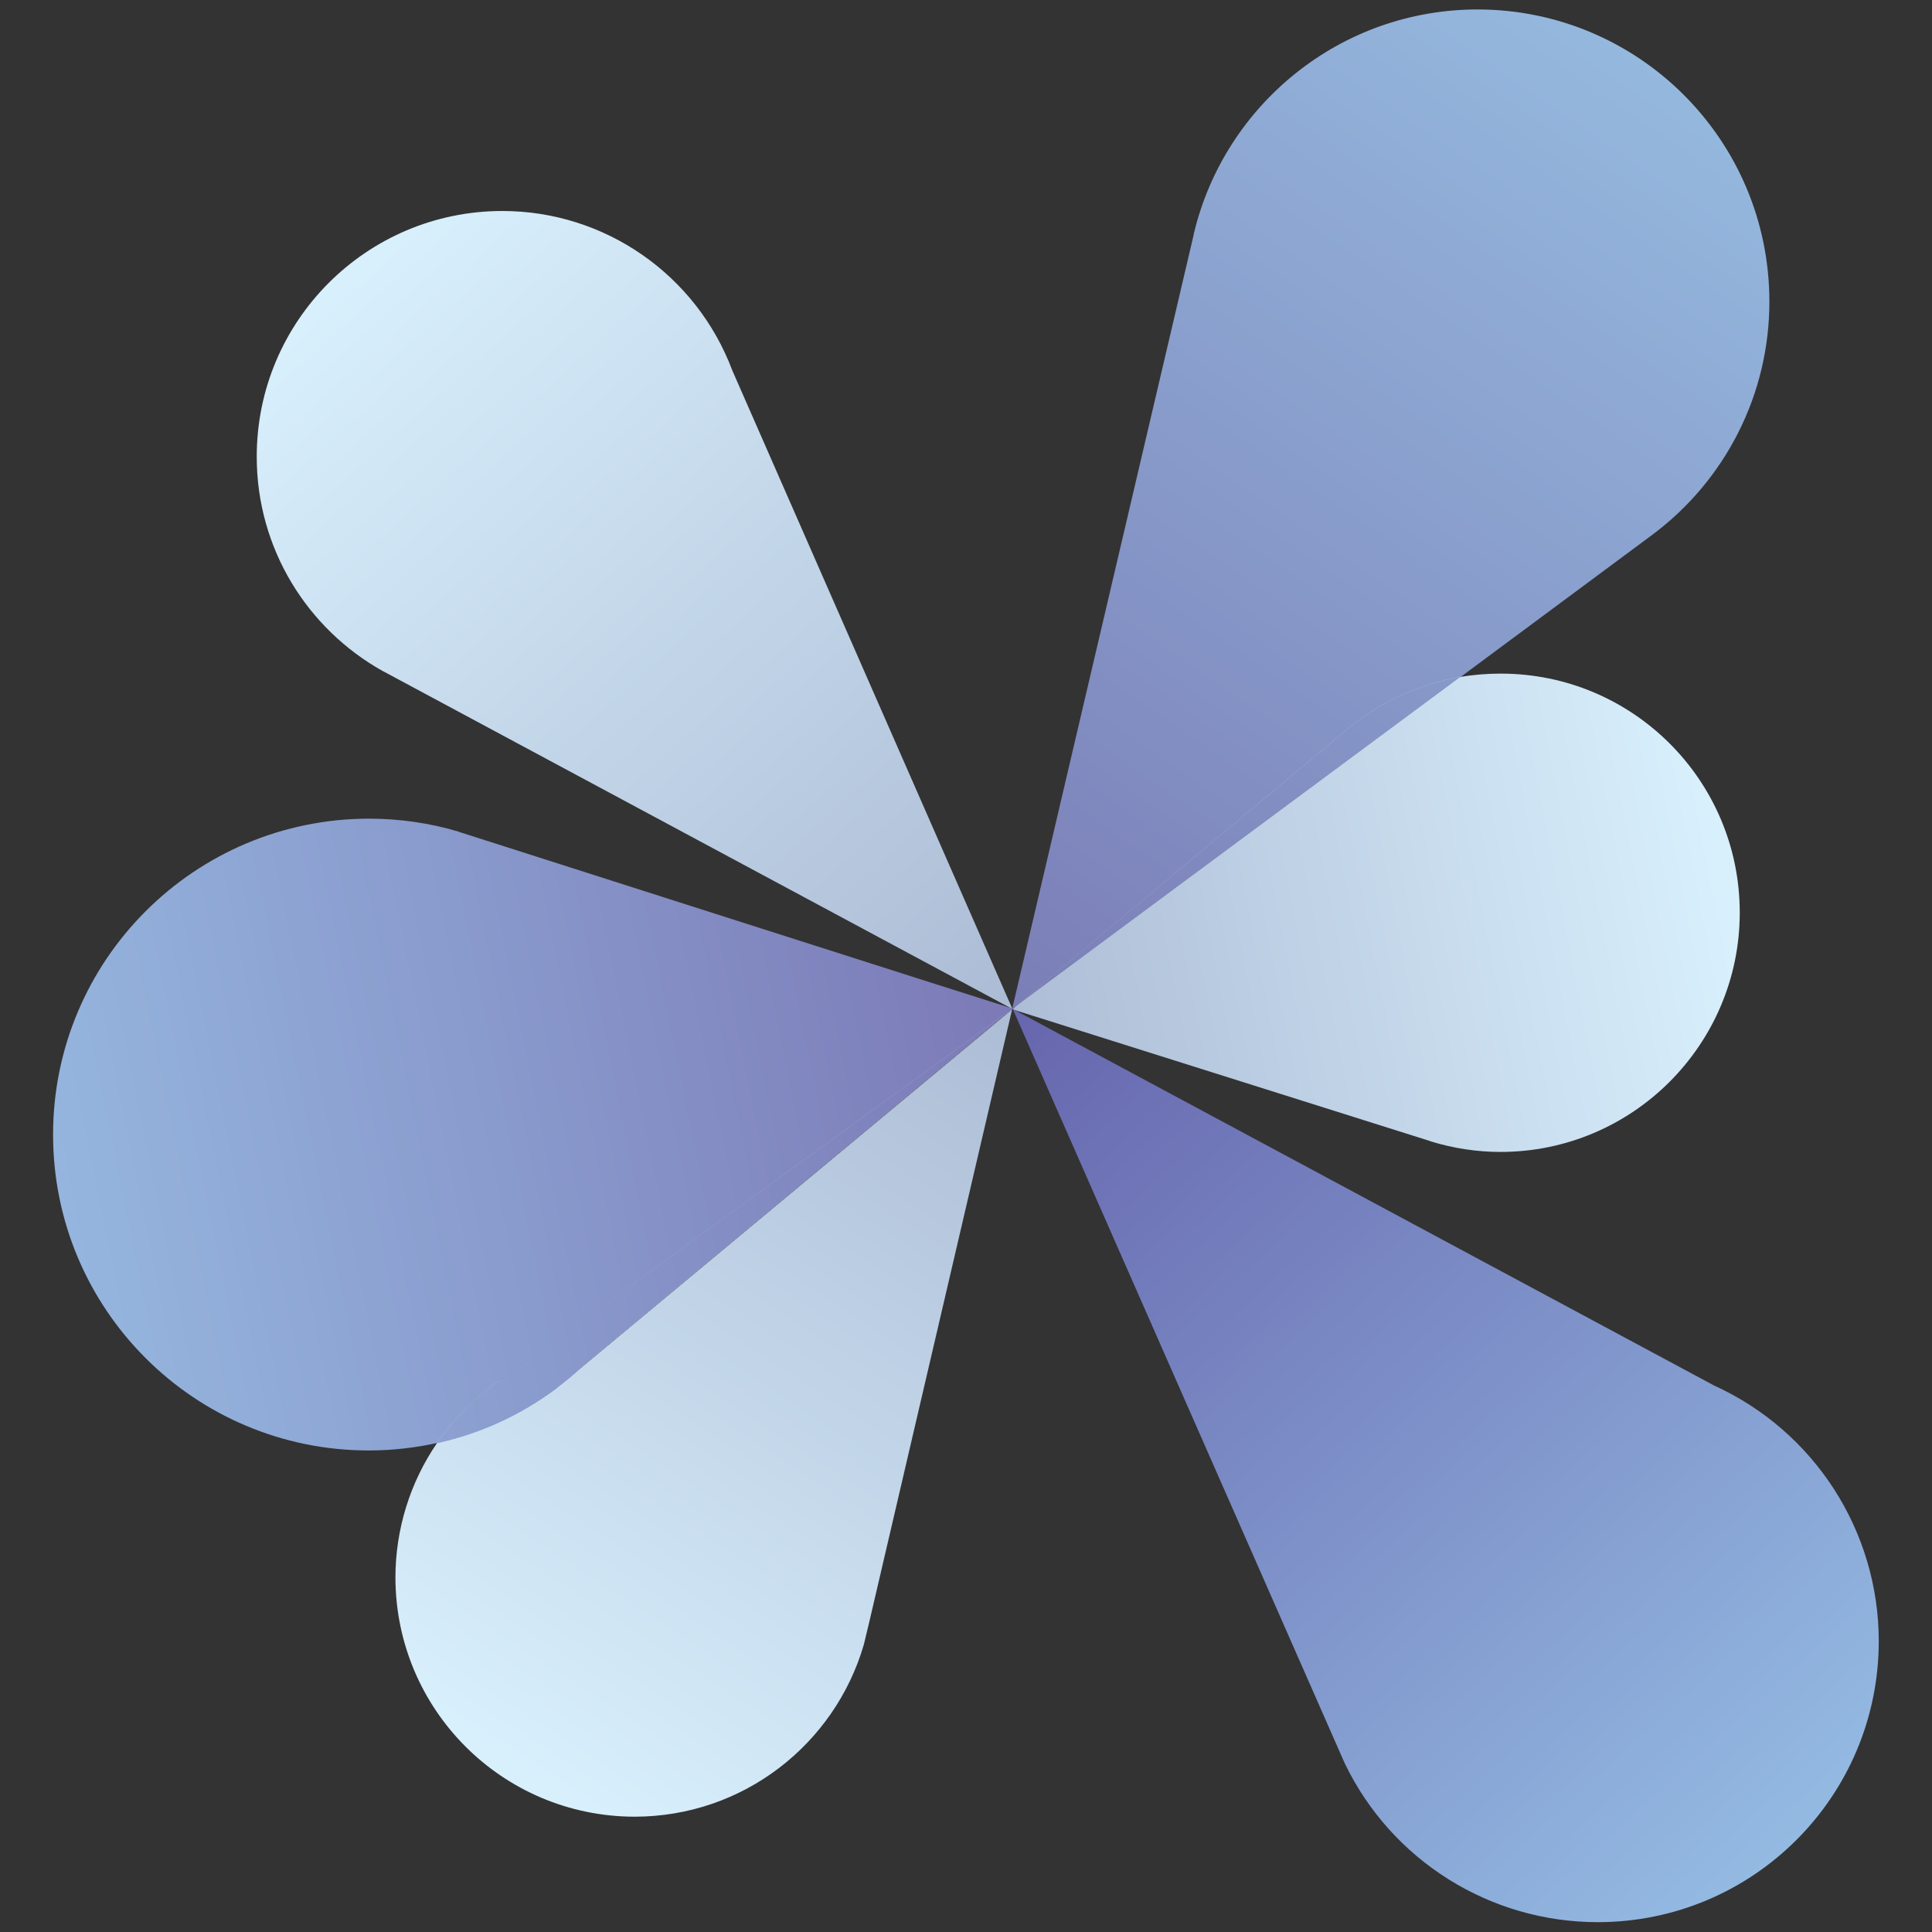
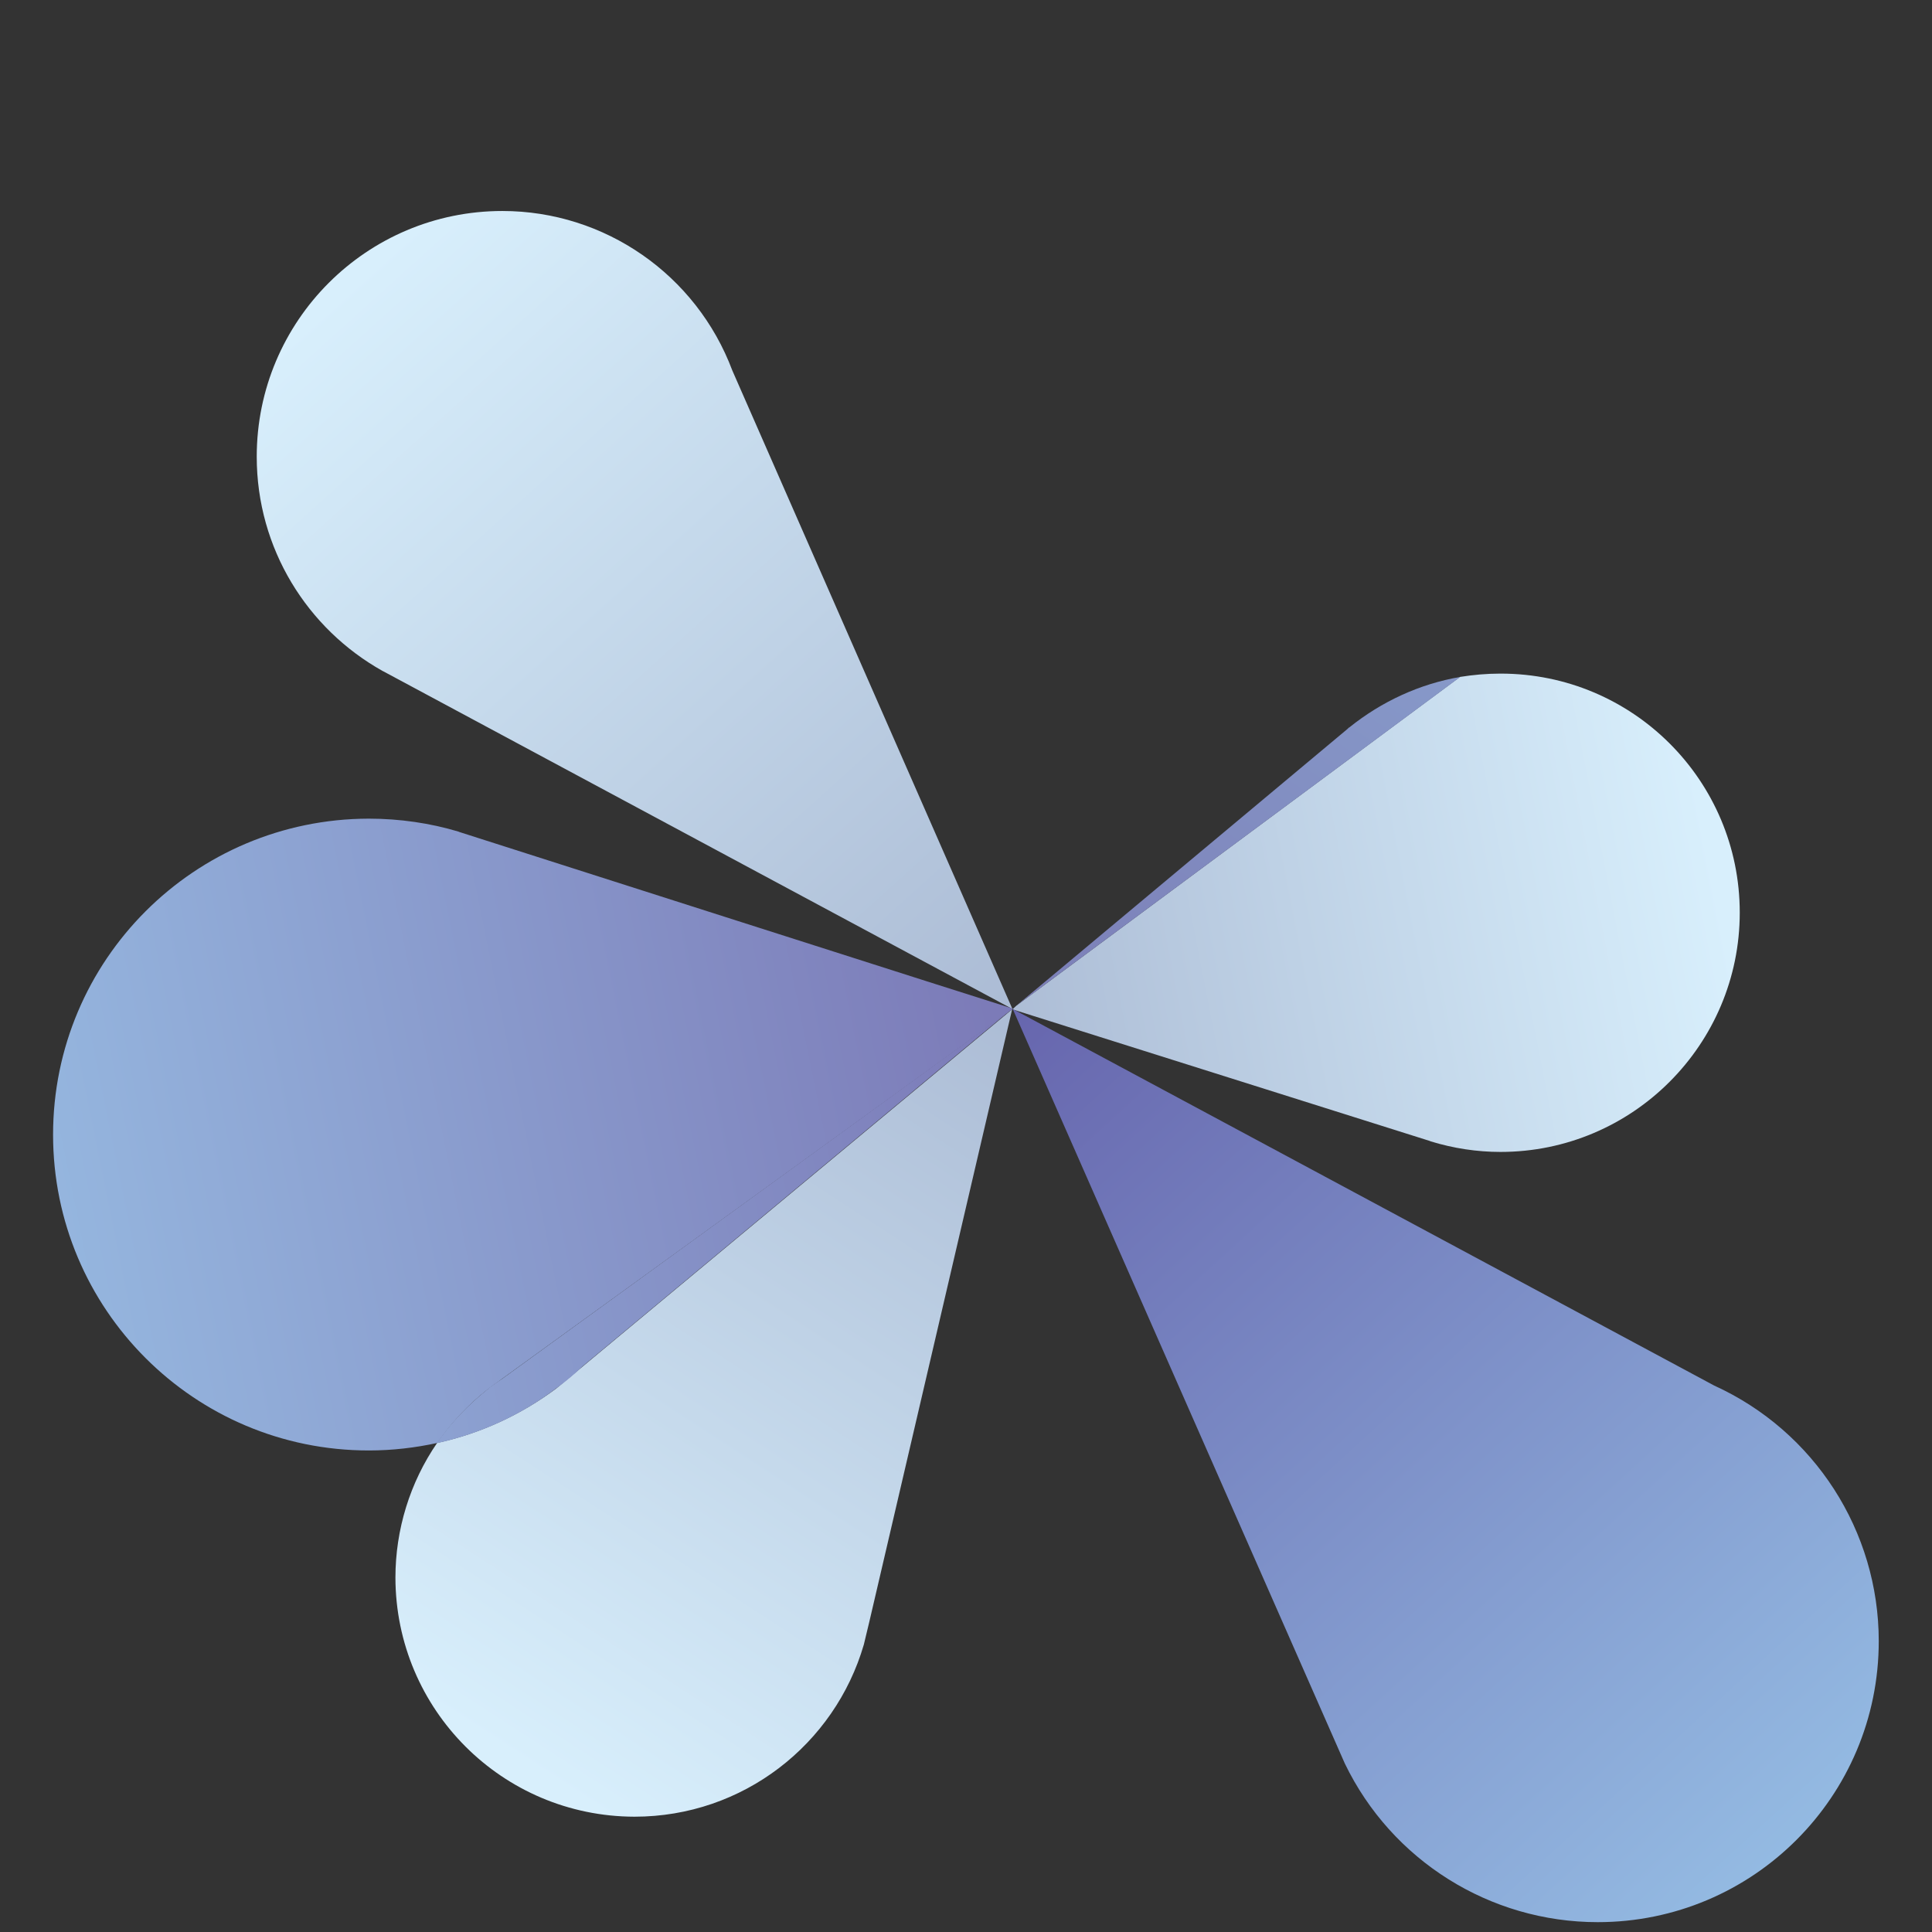
<svg xmlns="http://www.w3.org/2000/svg" version="1.1" id="Layer_1" x="0px" y="0px" viewBox="0 0 1000 1000" style="enable-background:new 0 0 1000 1000;" xml:space="preserve">
  <rect x="0" y="0" width="1000" height="1000" fill="#333333" stroke="none" />
  <style type="text/css">
	.st0{fill:url(#SVGID_1_);}
	.st1{fill:url(#SVGID_2_);}
	.st2{fill:url(#SVGID_3_);}
	.st3{fill:url(#N_1_);}
	.st4{fill:url(#SVGID_4_);}
	.st5{fill:url(#SVGID_5_);}
	.st6{fill:url(#SVGID_6_);}
	.st7{fill:url(#SVGID_7_);}
	.st8{fill:url(#SVGID_8_);}
	.st9{fill:url(#SVGID_9_);}
	.st10{fill:url(#SVGID_10_);}
	.st11{fill:url(#SVGID_11_);}
	.st12{fill:url(#O_1_);}
	.st13{fill:url(#SVGID_12_);}
</style>
  <g transform="matrix(1.564 0 0 1.564 -6.937 -13.721)">
    <linearGradient id="SVGID_1_" gradientUnits="userSpaceOnUse" x1="218.733" y1="429.744" x2="456.987" y2="476.017" gradientTransform="matrix(1.564 0 0 -1.564 -7.297 1015.36)">
      <stop offset="0" style="stop-color:#ACBCD5" />
      <stop offset="0.637" style="stop-color:#D8EFFC" />
      <stop offset="1" style="stop-color:#D8EFFC" />
    </linearGradient>
    <path class="st0" d="M339.6,342.7l0.5,0.3l137.3,43.3c0.1,0,0.2,0.1,0.3,0.1l0.2,0.1c7.5,2.3,15.3,3.5,23.1,3.5   c43.8,0,79.2-35.6,79.2-79.2c0-43.7-35.4-79.1-79.1-79.1c-0.1,0-0.1,0-0.2,0c-4.5,0-8.9,0.4-13.3,1.1L340.8,341.6L339.6,342.7z" />
    <linearGradient id="SVGID_2_" gradientUnits="userSpaceOnUse" x1="218.808" y1="429.368" x2="457.062" y2="475.642" gradientTransform="matrix(1.564 0 0 -1.564 -7.297 1015.36)">
      <stop offset="0" style="stop-color:#ACBCD5" />
      <stop offset="0.637" style="stop-color:#D8EFFC" />
      <stop offset="1" style="stop-color:#D8EFFC" />
    </linearGradient>
-     <path class="st1" d="M339.5,342.8L339.5,342.8L339.5,342.8z" />
+     <path class="st1" d="M339.5,342.8L339.5,342.8z" />
    <linearGradient id="SVGID_3_" gradientUnits="userSpaceOnUse" x1="219.059" y1="432.779" x2="431.731" y2="741.928" gradientTransform="matrix(1.564 0 0 -1.564 -7.297 1015.36)">
      <stop offset="0" style="stop-color:#7B7EB7" />
      <stop offset="0.926" style="stop-color:#A0D2EF" />
      <stop offset="1" style="stop-color:#A0D2EF" />
    </linearGradient>
-     <path class="st2" d="M450.5,250.1c0.1-0.1,0.3-0.2,0.4-0.4l0.2-0.1c10.6-8.6,23.2-14.4,36.6-16.7l63.1-46.8   c24.7-18.2,39.3-47,39.2-77.7c-0.1-53.3-43.2-96.4-96.5-96.5c-45.6,0-83.7,31.6-93.9,73.9l-0.1,0.4c0,0.2-0.1,0.4-0.1,0.6   l-60,255.9l1.3-1L450.5,250.1z" />
    <g>
      <linearGradient id="N_1_" gradientUnits="userSpaceOnUse" x1="213.896" y1="454.67" x2="452.15" y2="500.943" gradientTransform="matrix(1.564 0 0 -1.564 -7.297 1015.36)">
        <stop offset="0" style="stop-color:#ACBCD5" />
        <stop offset="0.637" style="stop-color:#D8EFFC" />
        <stop offset="1" style="stop-color:#D8EFFC" />
      </linearGradient>
-       <path id="N" class="st3" d="M451,249.5l-0.2,0.1l-0.4,0.4l-109.6,91.6l146.9-108.8C474.3,235.1,461.7,240.9,451,249.5L451,249.5z" />
    </g>
    <g>
      <linearGradient id="SVGID_4_" gradientUnits="userSpaceOnUse" x1="238.046" y1="419.712" x2="450.703" y2="728.861" gradientTransform="matrix(1.564 0 0 -1.564 -7.297 1015.36)">
        <stop offset="0" style="stop-color:#7B7EB7" />
        <stop offset="0.926" style="stop-color:#A0D2EF" />
        <stop offset="1" style="stop-color:#A0D2EF" />
      </linearGradient>
      <path class="st4" d="M451,249.5l-0.2,0.1l-0.4,0.4l-109.6,91.6l146.9-108.8C474.3,235.1,461.7,240.9,451,249.5L451,249.5z" />
    </g>
    <linearGradient id="SVGID_5_" gradientUnits="userSpaceOnUse" x1="218.903" y1="430.294" x2="2.3" y2="670.513" gradientTransform="matrix(1.564 0 0 -1.564 -7.297 1015.36)">
      <stop offset="0" style="stop-color:#ACBCD5" />
      <stop offset="0.637" style="stop-color:#D8EFFC" />
      <stop offset="1" style="stop-color:#D8EFFC" />
    </linearGradient>
    <path class="st5" d="M246.8,131.4c-11.9-31.7-42.2-52.8-76.1-52.8c-44.9,0-81.3,36.4-81.3,81.3c0,30.5,16.8,57,41.6,70.9l0.6,0.3   l1.1,0.6l206.8,111L246.8,131.4z" />
    <linearGradient id="SVGID_6_" gradientUnits="userSpaceOnUse" x1="222.658" y1="428.961" x2="474.701" y2="153.286" gradientTransform="matrix(1.564 0 0 -1.564 -7.297 1015.36)">
      <stop offset="0" style="stop-color:#6766AE" />
      <stop offset="0.865" style="stop-color:#A3D7F4" />
      <stop offset="1" style="stop-color:#A3D7F4" />
    </linearGradient>
    <path class="st6" d="M339.5,342.7L339.5,342.7L339.5,342.7L339.5,342.7z" />
    <linearGradient id="SVGID_7_" gradientUnits="userSpaceOnUse" x1="223.494" y1="429.722" x2="475.522" y2="154.047" gradientTransform="matrix(1.564 0 0 -1.564 -7.297 1015.36)">
      <stop offset="0" style="stop-color:#6766AE" />
      <stop offset="0.865" style="stop-color:#A3D7F4" />
      <stop offset="1" style="stop-color:#A3D7F4" />
    </linearGradient>
    <path class="st7" d="M571.7,467.3L339.6,342.7l109.9,249.7c15.5,32.1,48,52.5,83.7,52.5c51.4,0,93-41.6,93-93   C626.2,515.5,604.9,482.4,571.7,467.3L571.7,467.3z" />
    <linearGradient id="SVGID_8_" gradientUnits="userSpaceOnUse" x1="218.819" y1="429.307" x2="457.072" y2="475.58" gradientTransform="matrix(1.564 0 0 -1.564 -7.297 1015.36)">
      <stop offset="0" style="stop-color:#ACBCD5" />
      <stop offset="0.637" style="stop-color:#D8EFFC" />
      <stop offset="1" style="stop-color:#D8EFFC" />
    </linearGradient>
    <path class="st8" d="M339.6,342.7L339.6,342.7l0.5,0.3L339.6,342.7z" />
    <linearGradient id="SVGID_9_" gradientUnits="userSpaceOnUse" x1="222.704" y1="429.003" x2="474.747" y2="153.328" gradientTransform="matrix(1.564 0 0 -1.564 -7.297 1015.36)">
      <stop offset="0" style="stop-color:#6766AE" />
      <stop offset="0.865" style="stop-color:#A3D7F4" />
      <stop offset="1" style="stop-color:#A3D7F4" />
    </linearGradient>
    <path class="st9" d="M339.6,342.7L339.6,342.7l0.5,0.3L339.6,342.7z" />
    <linearGradient id="SVGID_10_" gradientUnits="userSpaceOnUse" x1="220.667" y1="431.009" x2="57.24" y2="179.941" gradientTransform="matrix(1.564 0 0 -1.564 -7.297 1015.36)">
      <stop offset="0" style="stop-color:#ACBCD5" />
      <stop offset="0.637" style="stop-color:#D8EFFC" />
      <stop offset="1" style="stop-color:#D8EFFC" />
    </linearGradient>
    <path class="st10" d="M188.5,468.3c-11.7,8.7-25.1,14.9-39.4,18c-9,13.1-13.8,28.7-13.8,44.6c0.1,43.7,35.4,79,79.1,79.1   c36,0,66.3-24,75.9-56.9l0.1-0.4l1.8-7.5l47.2-202.4L188.5,468.3z" />
    <linearGradient id="SVGID_11_" gradientUnits="userSpaceOnUse" x1="217.029" y1="430.052" x2="-94.086" y2="367.049" gradientTransform="matrix(1.564 0 0 -1.564 -7.297 1015.36)">
      <stop offset="0" style="stop-color:#7C7BB8" />
      <stop offset="0.998" style="stop-color:#A3D7F4" />
      <stop offset="1" style="stop-color:#A3D7F4" />
    </linearGradient>
    <path class="st11" d="M156.4,284.1l-0.2-0.1c-9.3-2.8-19.5-4.3-29.7-4.3C68.8,279.8,22,326.5,22,384.3   c0,57.7,46.7,104.5,104.5,104.5c7.8,0,15.4-0.9,22.7-2.5c4.6-6.7,10.2-12.7,16.6-17.7l0.5-0.4l4.4-3.2l169-122.4   C339.7,342.7,156.4,284.1,156.4,284.1z" />
    <g>
      <linearGradient id="O_1_" gradientUnits="userSpaceOnUse" x1="200.035" y1="444.435" x2="36.608" y2="193.383" gradientTransform="matrix(1.564 0 0 -1.564 -7.297 1015.36)">
        <stop offset="0" style="stop-color:#ACBCD5" />
        <stop offset="0.637" style="stop-color:#D8EFFC" />
        <stop offset="1" style="stop-color:#D8EFFC" />
      </linearGradient>
-       <path id="O" class="st12" d="M166.1,468.3l-0.5,0.4c-6.2,5-12,10.9-16.6,17.7c14.5-3.2,27.8-9.3,39.3-18c3.2-2.3,6.2-4.8,9-7.5    l141.9-118.1L170.6,465.1c-1.6,1-3,2.1-4.6,3.2L166.1,468.3z" />
    </g>
    <g>
      <linearGradient id="SVGID_12_" gradientUnits="userSpaceOnUse" x1="223.754" y1="396.841" x2="-87.361" y2="333.839" gradientTransform="matrix(1.564 0 0 -1.564 -7.297 1015.36)">
        <stop offset="0" style="stop-color:#7C7BB8" />
        <stop offset="0.998" style="stop-color:#A3D7F4" />
        <stop offset="1" style="stop-color:#A3D7F4" />
      </linearGradient>
      <path class="st13" d="M166.1,468.3l-0.5,0.4c-6.2,5-12,10.9-16.6,17.7c14.5-3.2,27.8-9.3,39.3-18c3.2-2.3,6.2-4.8,9-7.5    l141.9-118.1L170.6,465.1c-1.6,1-3,2.1-4.6,3.2L166.1,468.3z" />
    </g>
  </g>
</svg>